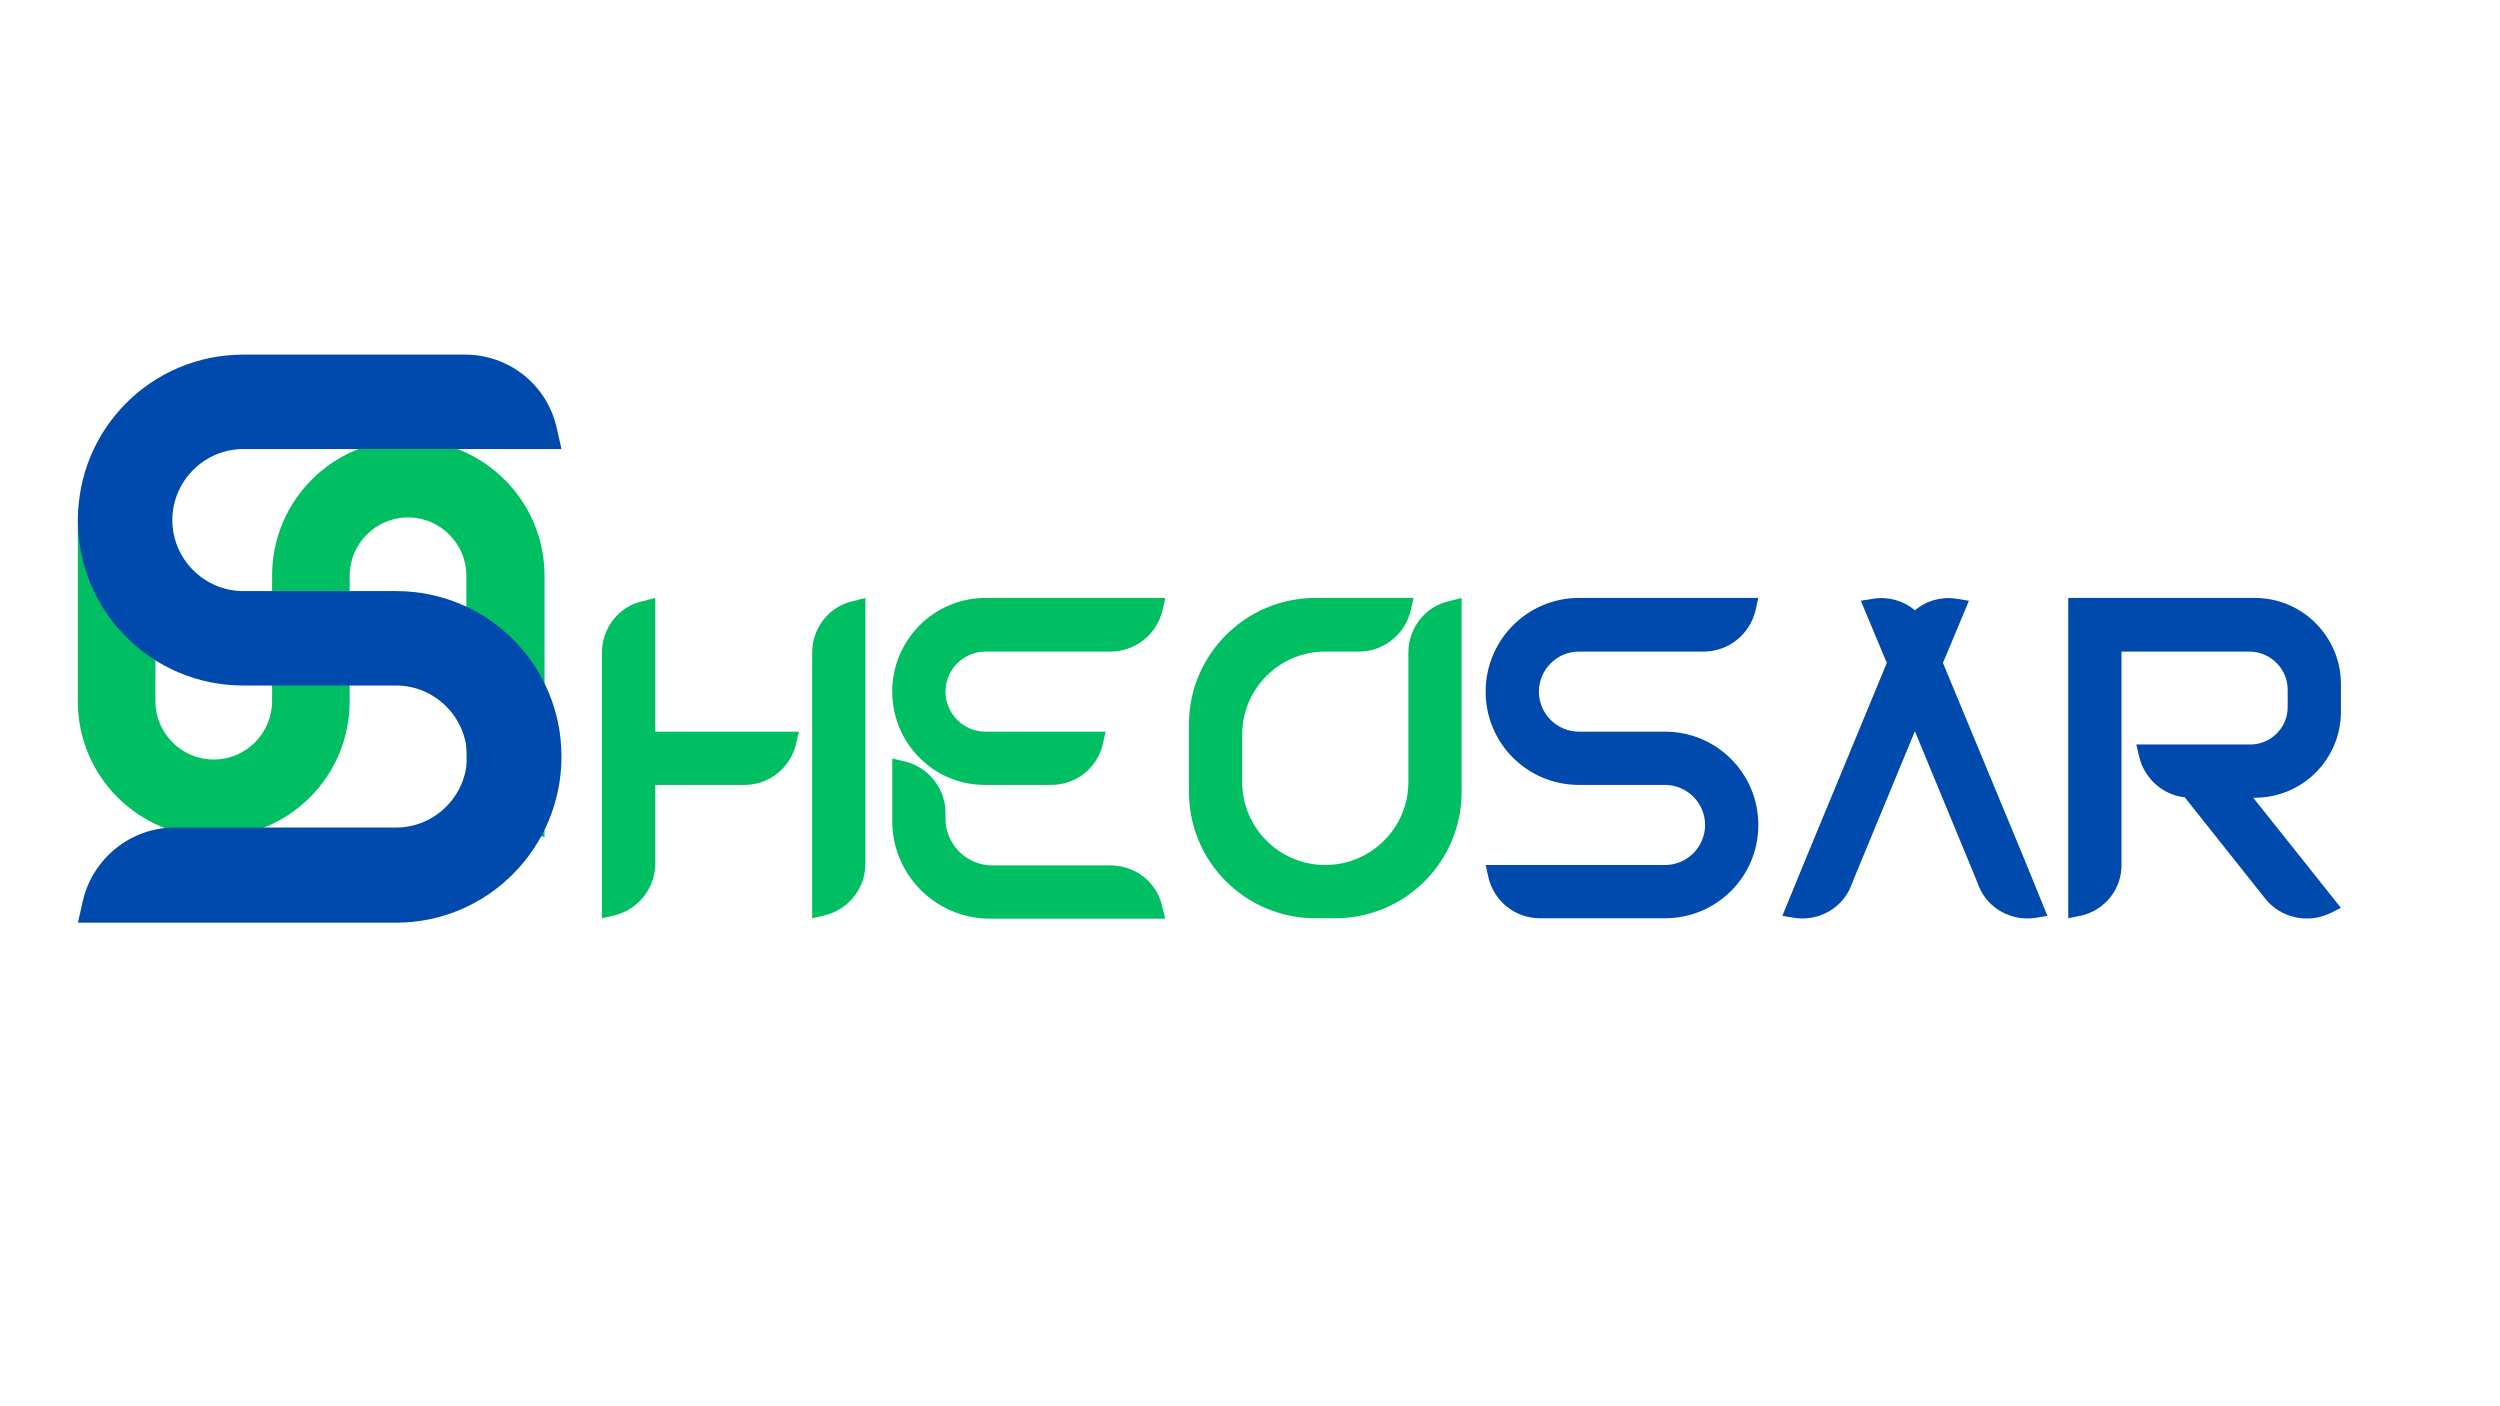
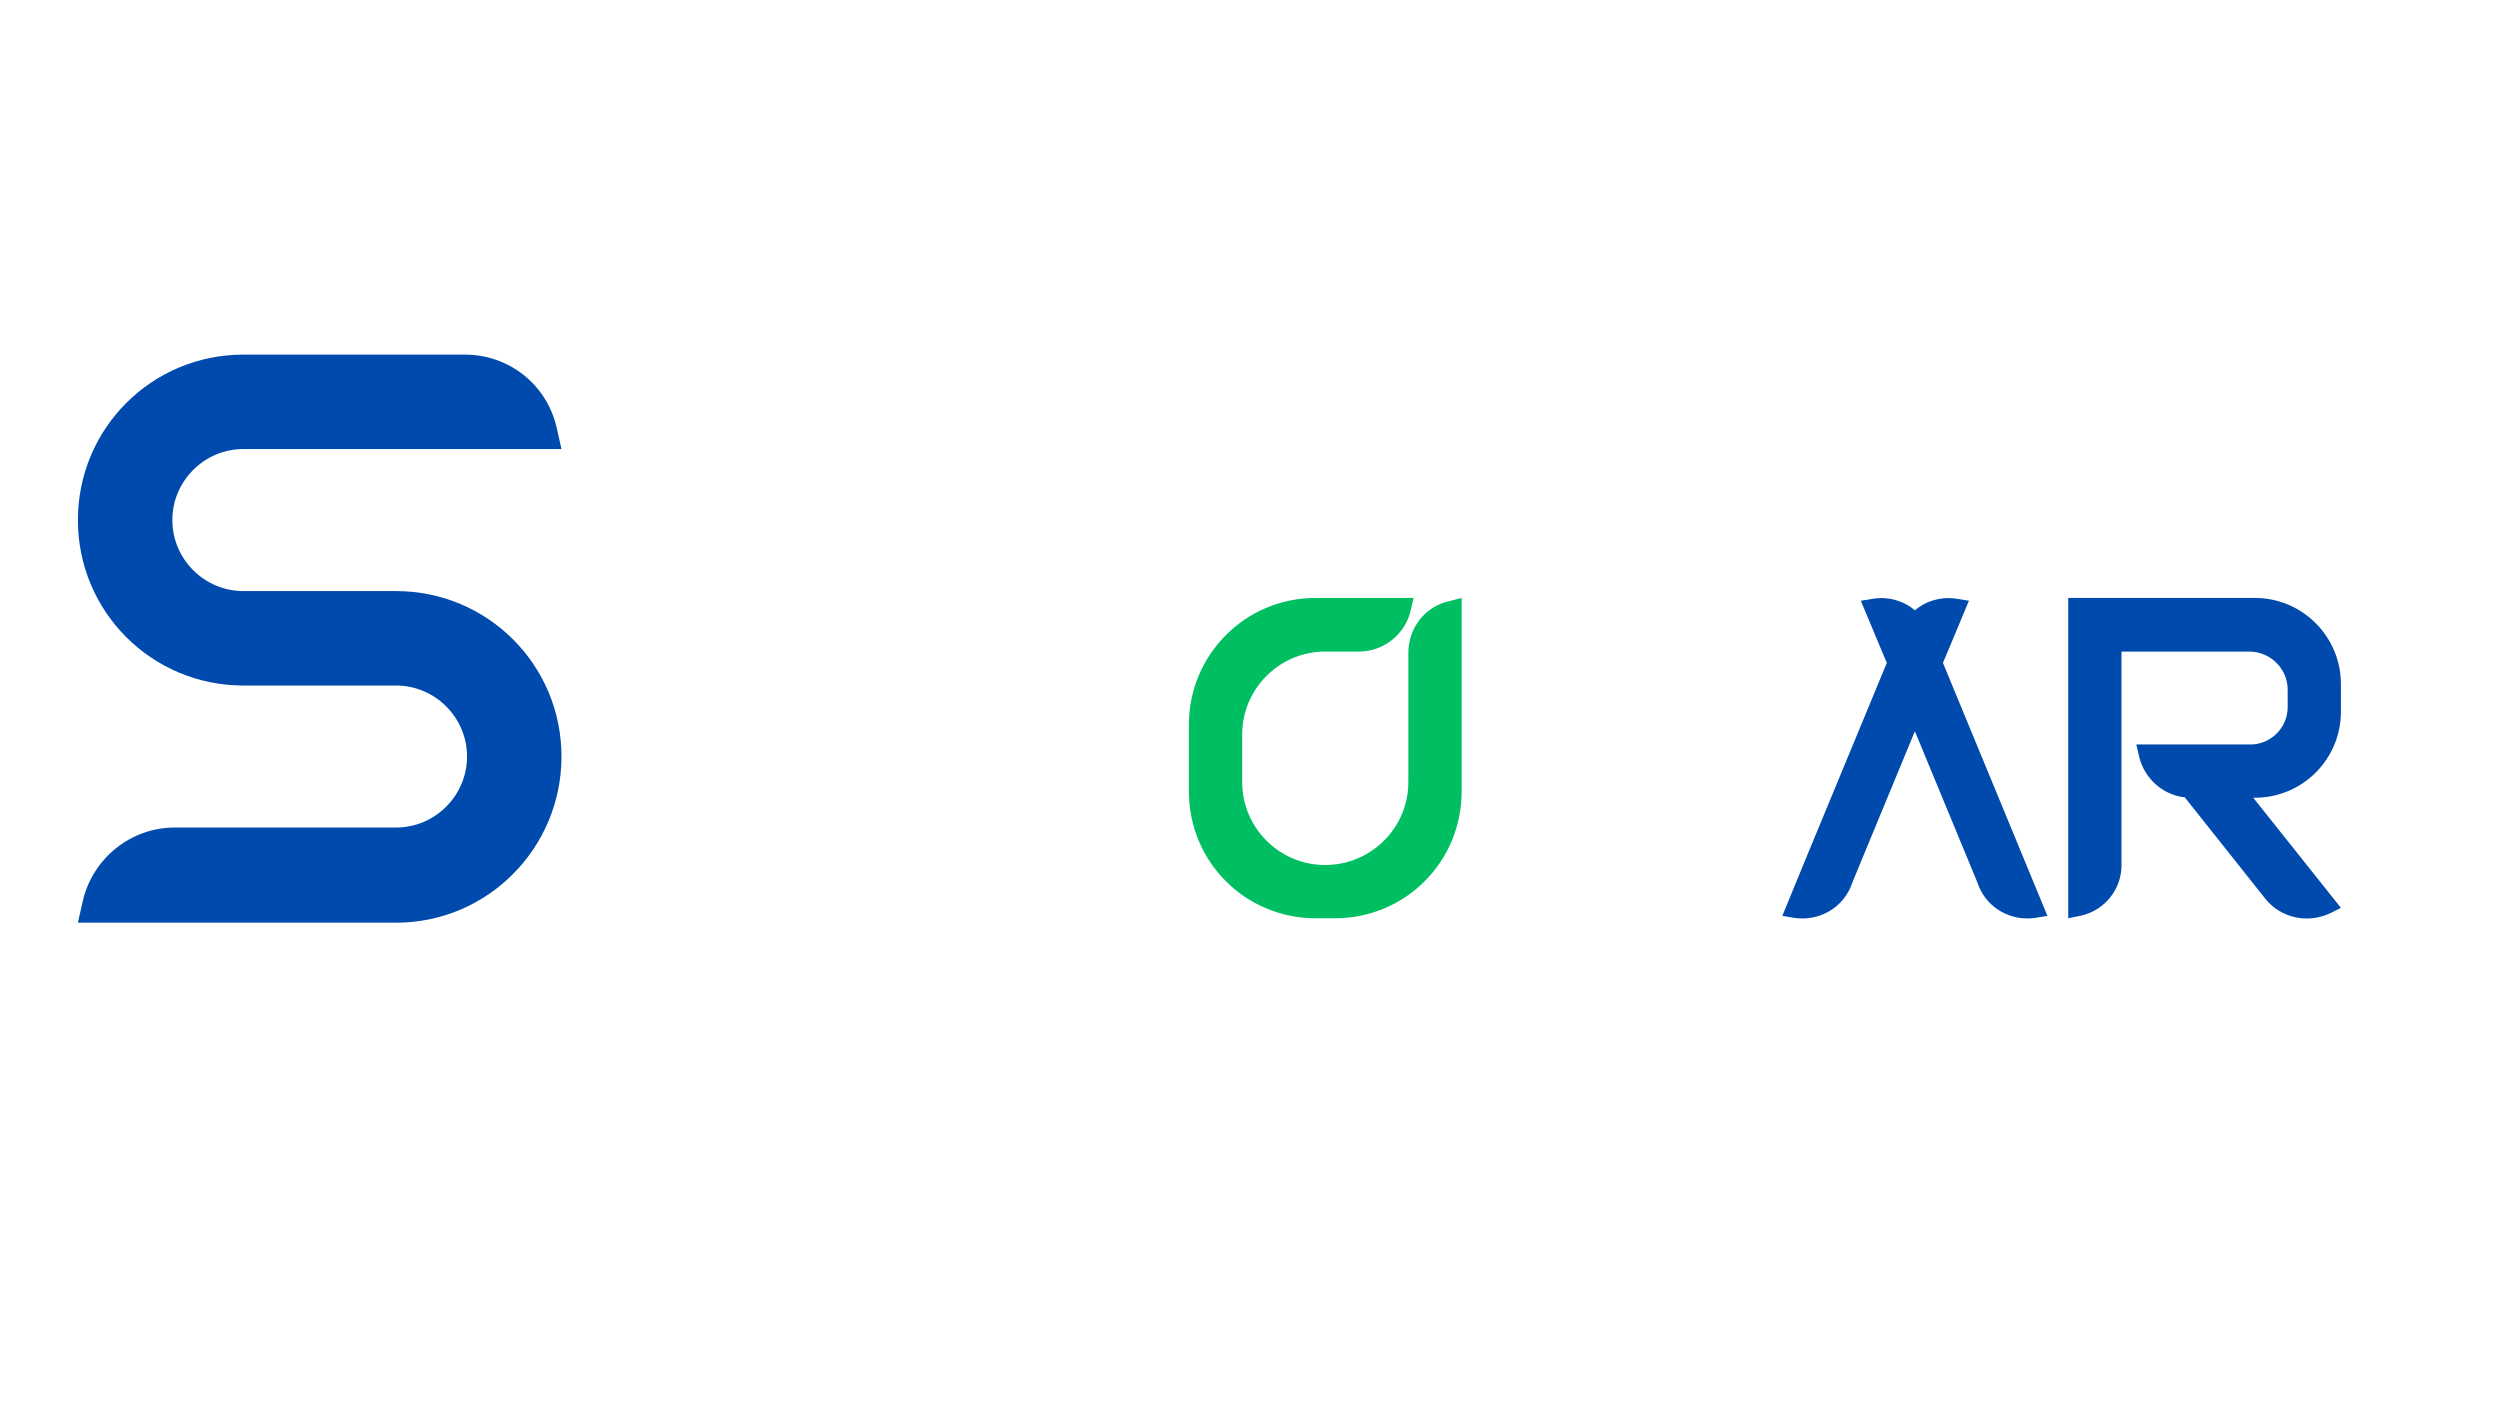
<svg xmlns="http://www.w3.org/2000/svg" width="1366" zoomAndPan="magnify" viewBox="0 0 1024.5 576" height="768" preserveAspectRatio="xMidYMid meet" version="1.0">
  <defs>
    <g />
  </defs>
  <g fill="#00bf63" fill-opacity="1">
    <g transform="translate(31.881, 180.228)">
      <g>
-         <path d="M 111.418 55.707 C 111.418 42.559 122.176 31.801 135.328 31.801 C 148.477 31.801 159.234 42.559 159.234 55.707 L 159.234 130.305 C 159.234 144.891 169.516 157.801 183.863 161.148 L 191.273 162.824 L 191.273 55.707 C 191.273 24.867 166.168 0 135.328 0 C 104.484 0 79.617 24.867 79.617 55.707 L 79.617 107.113 C 79.617 120.266 68.859 131.023 55.707 131.023 C 42.559 131.023 31.801 120.266 31.801 107.113 L 31.801 0 L 24.387 1.672 C 10.043 5.02 0 17.691 0 32.516 L 0 107.113 C 0 137.957 24.867 162.824 55.707 162.824 C 86.551 162.824 111.418 137.957 111.418 107.113 Z M 111.418 55.707 " />
-       </g>
+         </g>
    </g>
  </g>
  <g fill="#004aad" fill-opacity="1">
    <g transform="translate(230.094, 145.322)">
      <g>
        <path d="M -67.801 135.605 C -51.797 135.605 -38.703 148.699 -38.703 164.703 C -38.703 180.711 -51.797 193.805 -67.801 193.805 L -158.594 193.805 C -176.344 193.805 -192.059 206.316 -196.133 223.777 L -198.168 232.797 L -67.801 232.797 C -30.266 232.797 0 202.242 0 164.703 C 0 127.164 -30.266 96.902 -67.801 96.902 L -130.367 96.902 C -146.371 96.902 -159.465 83.809 -159.465 67.801 C -159.465 51.797 -146.371 38.703 -130.367 38.703 L 0 38.703 L -2.035 29.684 C -6.109 12.223 -21.535 0 -39.574 0 L -130.367 0 C -167.906 0 -198.168 30.266 -198.168 67.801 C -198.168 105.34 -167.906 135.605 -130.367 135.605 Z M -67.801 135.605 " />
      </g>
    </g>
  </g>
  <g fill="#00bf63" fill-opacity="1">
    <g transform="translate(246.672, 376.304)">
      <g>
-         <path d="M 80.734 -76.465 L 21.824 -76.465 L 21.824 -131.273 L 16.738 -129.961 C 6.891 -127.828 0 -118.965 0 -108.793 L 0 0 L 4.922 -1.148 C 14.77 -3.445 21.824 -12.145 21.824 -22.316 L 21.824 -54.641 L 58.418 -54.641 C 68.59 -54.641 77.285 -61.699 79.582 -71.543 Z M 107.973 -131.273 L 102.883 -129.961 C 93.039 -127.828 86.148 -118.965 86.148 -108.793 L 86.148 0 L 91.07 -1.148 C 100.914 -3.445 107.973 -12.145 107.973 -22.316 Z M 107.973 -131.273 " />
-       </g>
+         </g>
    </g>
  </g>
  <g fill="#00bf63" fill-opacity="1">
    <g transform="translate(365.635, 376.304)">
      <g>
-         <path d="M 111.91 0.164 L 110.598 -4.922 C 108.465 -14.77 99.602 -21.66 89.43 -21.66 L 41.023 -21.66 C 30.355 -21.66 21.824 -30.355 21.824 -40.859 L 21.824 -43.156 C 21.824 -53.328 14.77 -62.027 4.922 -64.324 L 0 -65.473 L 0 -39.875 C 0 -17.723 17.887 0.164 40.039 0.164 Z M 111.91 -131.273 L 38.234 -131.273 C 17.066 -131.273 0 -114.043 0 -92.875 C 0 -71.707 17.066 -54.477 38.234 -54.641 L 65.145 -54.641 C 75.316 -54.641 84.016 -61.535 86.312 -71.379 L 87.461 -76.465 L 38.234 -76.465 C 29.207 -76.465 21.824 -83.852 21.824 -92.875 C 21.824 -101.898 29.207 -109.285 38.234 -109.285 L 89.43 -109.285 C 99.602 -109.285 108.465 -116.34 110.762 -126.188 Z M 111.91 -131.273 " />
-       </g>
+         </g>
    </g>
  </g>
  <g fill="#00bf63" fill-opacity="1">
    <g transform="translate(487.224, 376.304)">
      <g>
        <path d="M 111.746 -131.273 L 106.66 -129.961 C 96.812 -127.828 89.922 -118.965 89.922 -108.793 L 89.922 -55.789 C 89.922 -37.086 74.66 -21.824 55.789 -21.824 C 37.086 -21.824 21.824 -37.086 21.824 -55.789 L 21.824 -75.316 C 21.824 -94.023 37.086 -109.285 55.789 -109.285 L 69.738 -109.285 C 79.746 -109.285 88.609 -116.34 90.906 -126.188 L 92.055 -131.273 L 51.852 -131.273 C 23.137 -131.273 0 -107.973 0 -79.418 L 0 -51.852 C 0 -23.137 23.137 0 51.852 0 L 59.895 0 C 88.609 0 111.746 -23.137 111.746 -51.852 Z M 111.746 -131.273 " />
      </g>
    </g>
  </g>
  <g fill="#004aad" fill-opacity="1">
    <g transform="translate(608.817, 376.304)">
      <g>
-         <path d="M 38.234 -76.465 C 29.207 -76.465 21.824 -83.852 21.824 -92.875 C 21.824 -101.898 29.207 -109.285 38.234 -109.285 L 89.43 -109.285 C 99.438 -109.285 108.301 -116.34 110.598 -126.188 L 111.746 -131.273 L 38.234 -131.273 C 17.066 -131.273 0 -114.043 0 -92.875 C 0 -71.707 17.066 -54.641 38.234 -54.641 L 73.512 -54.641 C 82.539 -54.641 89.922 -47.258 89.922 -38.234 C 89.922 -29.207 82.539 -21.824 73.512 -21.824 L 0 -21.824 L 1.148 -16.738 C 3.445 -6.891 12.145 0 22.316 0 L 73.512 0 C 94.68 0 111.746 -17.066 111.746 -38.234 C 111.746 -59.402 94.68 -76.465 73.512 -76.465 Z M 38.234 -76.465 " />
-       </g>
+         </g>
    </g>
  </g>
  <g fill="#004aad" fill-opacity="1">
    <g transform="translate(730.405, 376.304)">
      <g>
-         <path d="M 108.629 -0.984 L 99.273 -23.957 L 65.801 -104.691 L 66.949 -107.316 L 76.465 -130.125 L 71.379 -130.945 C 65.145 -131.93 58.91 -130.125 54.312 -126.188 C 49.719 -130.125 43.484 -131.93 37.25 -130.945 L 32.16 -130.125 L 41.68 -107.316 L 42.828 -104.691 L 9.352 -23.793 L 0 -0.984 L 4.922 -0.164 C 14.77 1.312 24.285 -3.938 28.059 -12.965 L 29.207 -15.918 L 54.312 -76.629 L 79.418 -15.918 L 80.57 -12.965 C 84.344 -3.938 93.859 1.312 103.707 -0.164 Z M 108.629 -0.984 " />
+         <path d="M 108.629 -0.984 L 65.801 -104.691 L 66.949 -107.316 L 76.465 -130.125 L 71.379 -130.945 C 65.145 -131.93 58.91 -130.125 54.312 -126.188 C 49.719 -130.125 43.484 -131.93 37.25 -130.945 L 32.16 -130.125 L 41.68 -107.316 L 42.828 -104.691 L 9.352 -23.793 L 0 -0.984 L 4.922 -0.164 C 14.77 1.312 24.285 -3.938 28.059 -12.965 L 29.207 -15.918 L 54.312 -76.629 L 79.418 -15.918 L 80.57 -12.965 C 84.344 -3.938 93.859 1.312 103.707 -0.164 Z M 108.629 -0.984 " />
      </g>
    </g>
  </g>
  <g fill="#004aad" fill-opacity="1">
    <g transform="translate(847.564, 376.304)">
      <g>
        <path d="M 111.746 -95.992 C 111.746 -115.355 95.992 -131.273 76.465 -131.273 L 0 -131.273 L 0 0 L 5.578 -1.148 C 15.098 -3.445 21.824 -11.98 21.824 -21.66 L 21.824 -109.285 L 74.168 -109.285 C 82.867 -109.285 89.922 -102.227 89.922 -93.695 L 89.922 -86.477 C 89.922 -78.105 83.031 -71.215 74.66 -71.215 L 27.895 -71.215 L 29.043 -66.293 C 31.176 -57.27 38.727 -50.539 47.75 -49.555 L 80.734 -8.039 C 86.969 -0.164 97.961 2.297 107.152 -1.969 L 111.746 -4.266 L 75.809 -49.391 L 76.465 -49.391 C 95.992 -49.391 111.746 -65.145 111.746 -84.672 Z M 111.746 -95.992 " />
      </g>
    </g>
  </g>
</svg>